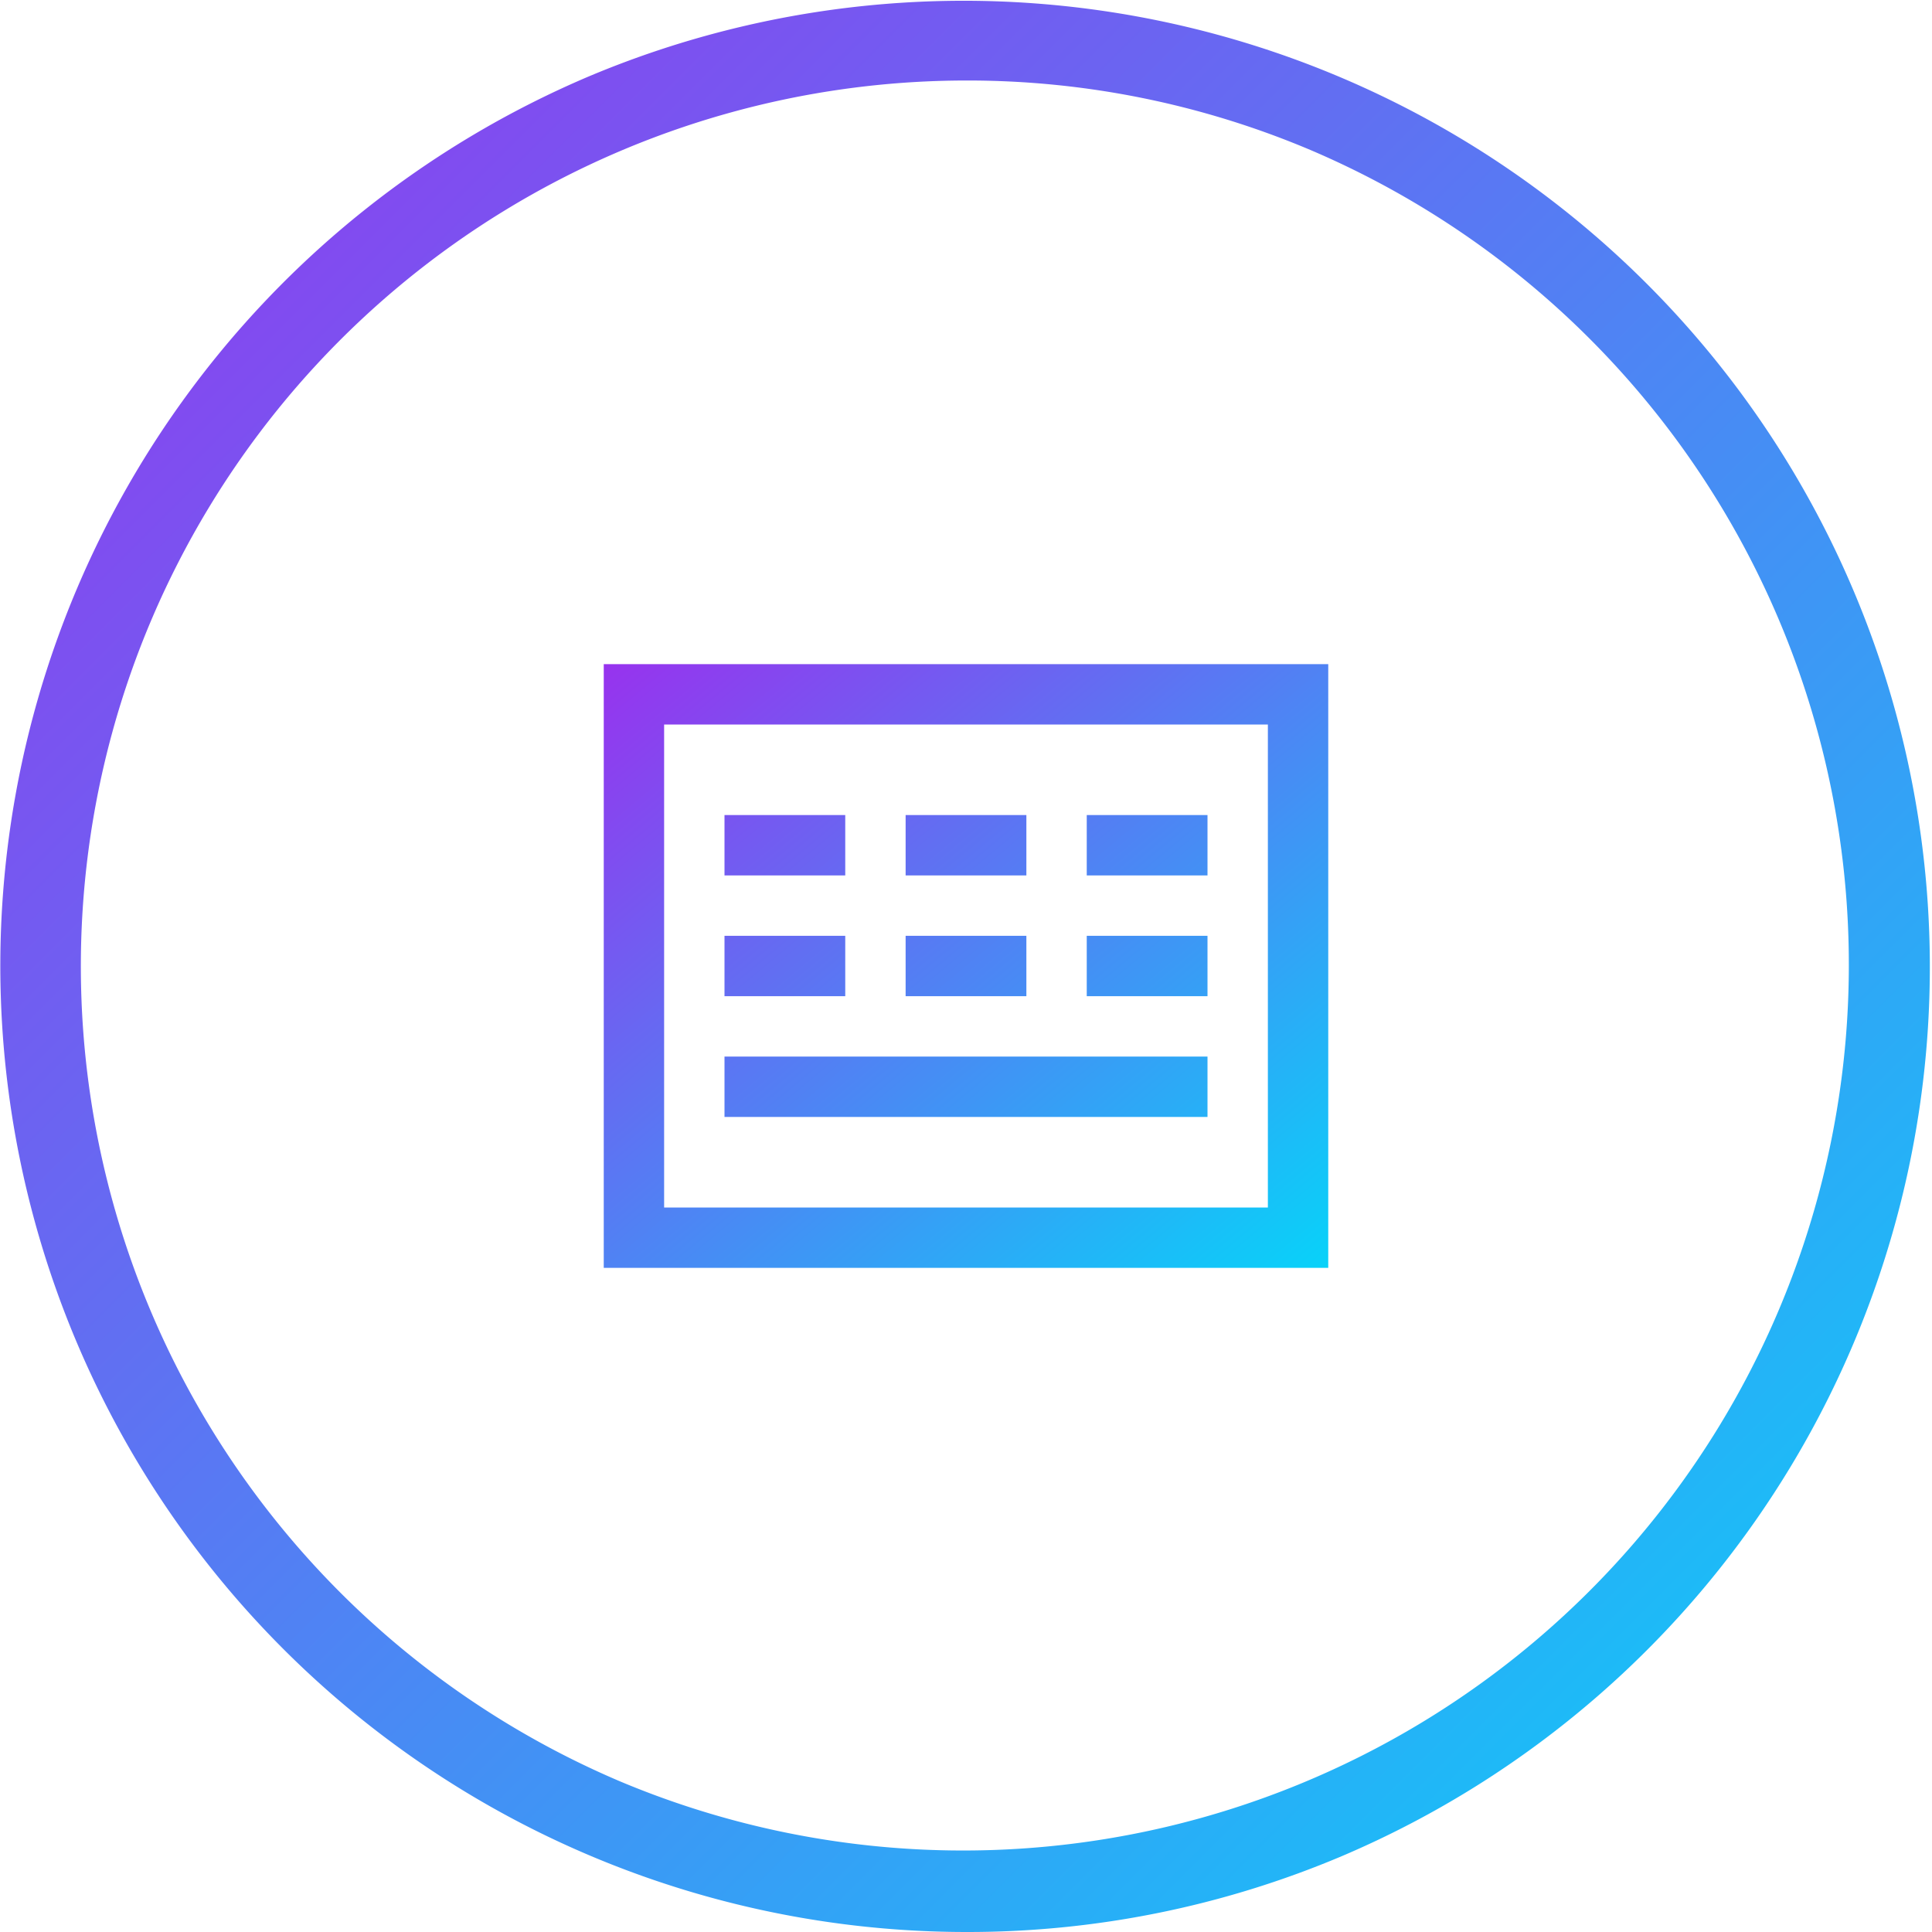
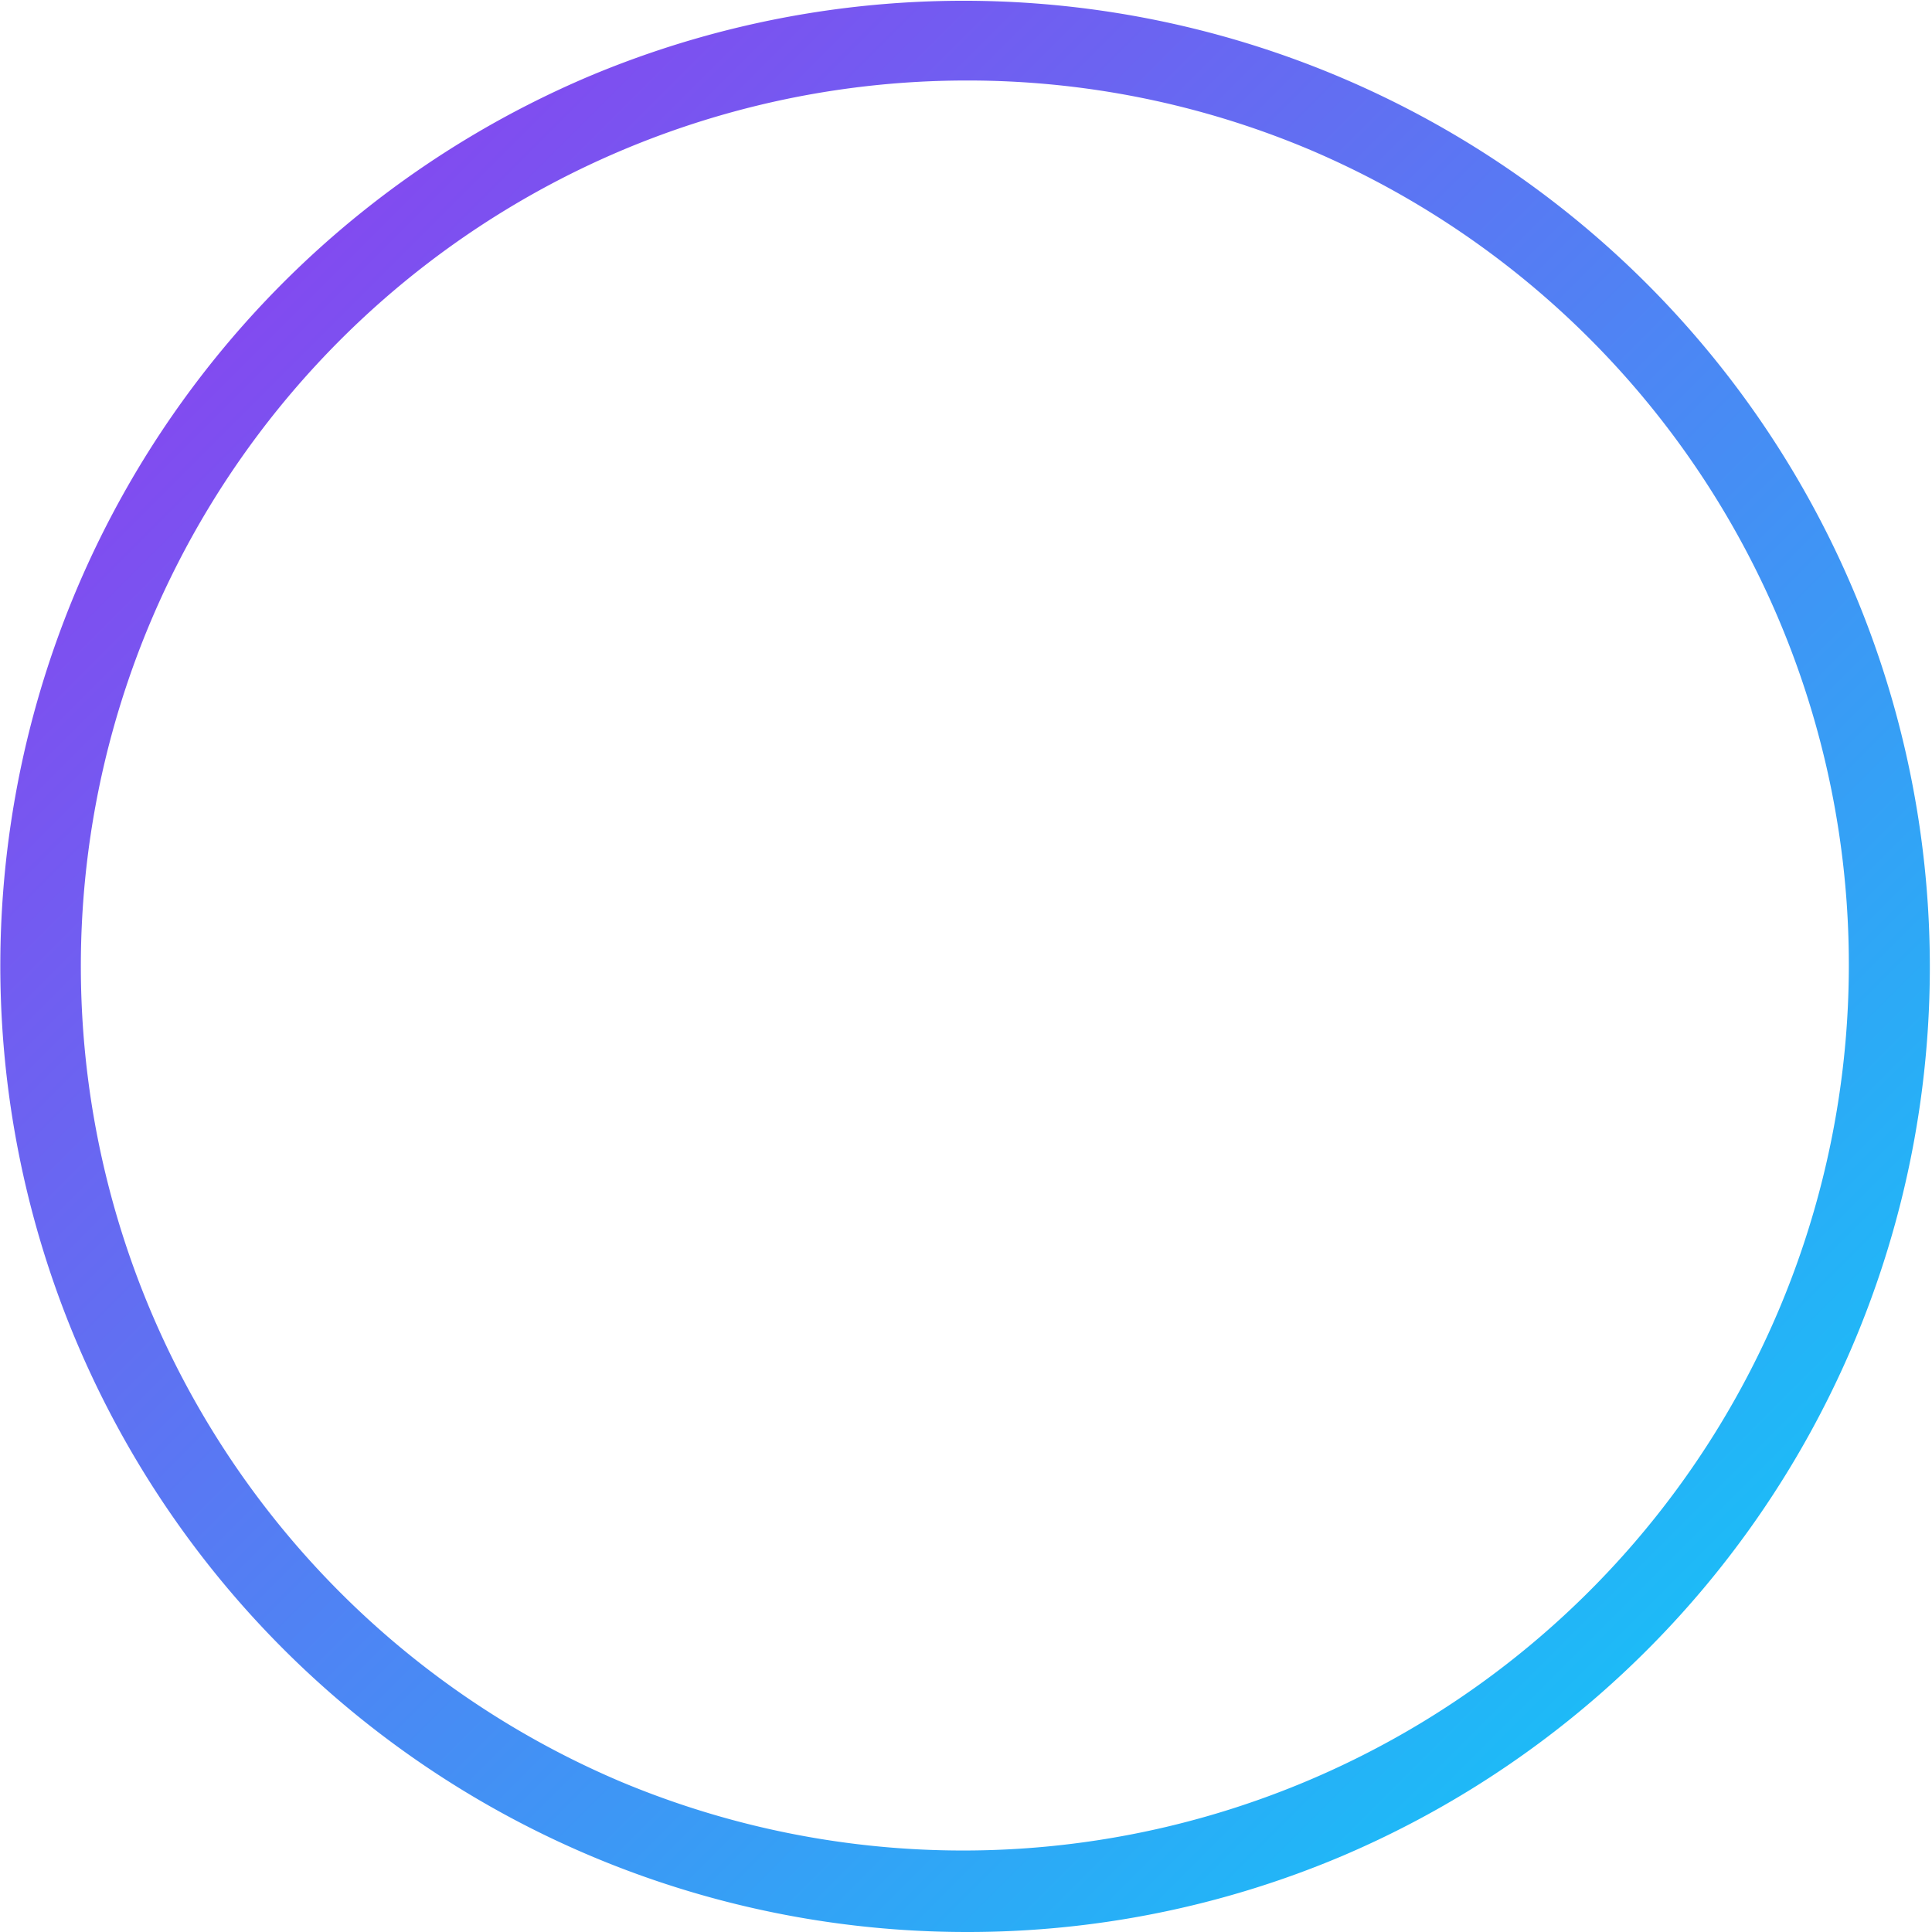
<svg xmlns="http://www.w3.org/2000/svg" width="64" height="64" viewBox="0 0 64 64">
  <defs>
    <linearGradient id="a" x2="1" y2="1" gradientUnits="objectBoundingBox">
      <stop offset="0" stop-color="#9733ee" />
      <stop offset="1" stop-color="#08d2f9" />
    </linearGradient>
    <clipPath id="b">
      <rect width="64" height="64" fill="none" />
    </clipPath>
    <clipPath id="c">
      <rect width="24" height="20" fill="none" />
    </clipPath>
    <clipPath id="g">
      <path d="M32,64A32.008,32.008,0,0,1,19.544,2.515a32.008,32.008,0,0,1,24.911,58.97A31.8,31.8,0,0,1,32,64ZM32,2.667A29.341,29.341,0,0,0,20.582,59.028,29.341,29.341,0,0,0,43.418,4.972,29.149,29.149,0,0,0,32,2.667Z" fill="url(#a)" />
    </clipPath>
  </defs>
  <g clip-path="url(#b)">
    <g transform="translate(1927.5 -553.5)">
      <g transform="translate(-1907.5 575.5)" clip-path="url(#c)">
-         <path d="M24,20H0V0H24V20ZM2,2V18H22V2ZM20,15H4V13H20v2Zm0-4H16V9h4v2Zm-6,0H10V9h4v2ZM8,11H4V9H8v2ZM20,7H16V5h4V7ZM14,7H10V5h4V7ZM8,7H4V5H8V7Z" fill="url(#a)" />
-       </g>
+         </g>
      <g transform="translate(-1927.5 553.5)" clip-path="url(#b)">
        <path d="M32,64A32.008,32.008,0,0,1,19.544,2.515a32.008,32.008,0,0,1,24.911,58.97A31.8,31.8,0,0,1,32,64ZM32,2.667A29.341,29.341,0,0,0,20.582,59.028,29.341,29.341,0,0,0,43.418,4.972,29.149,29.149,0,0,0,32,2.667Z" transform="translate(0 0)" fill="url(#a)" />
      </g>
    </g>
  </g>
</svg>